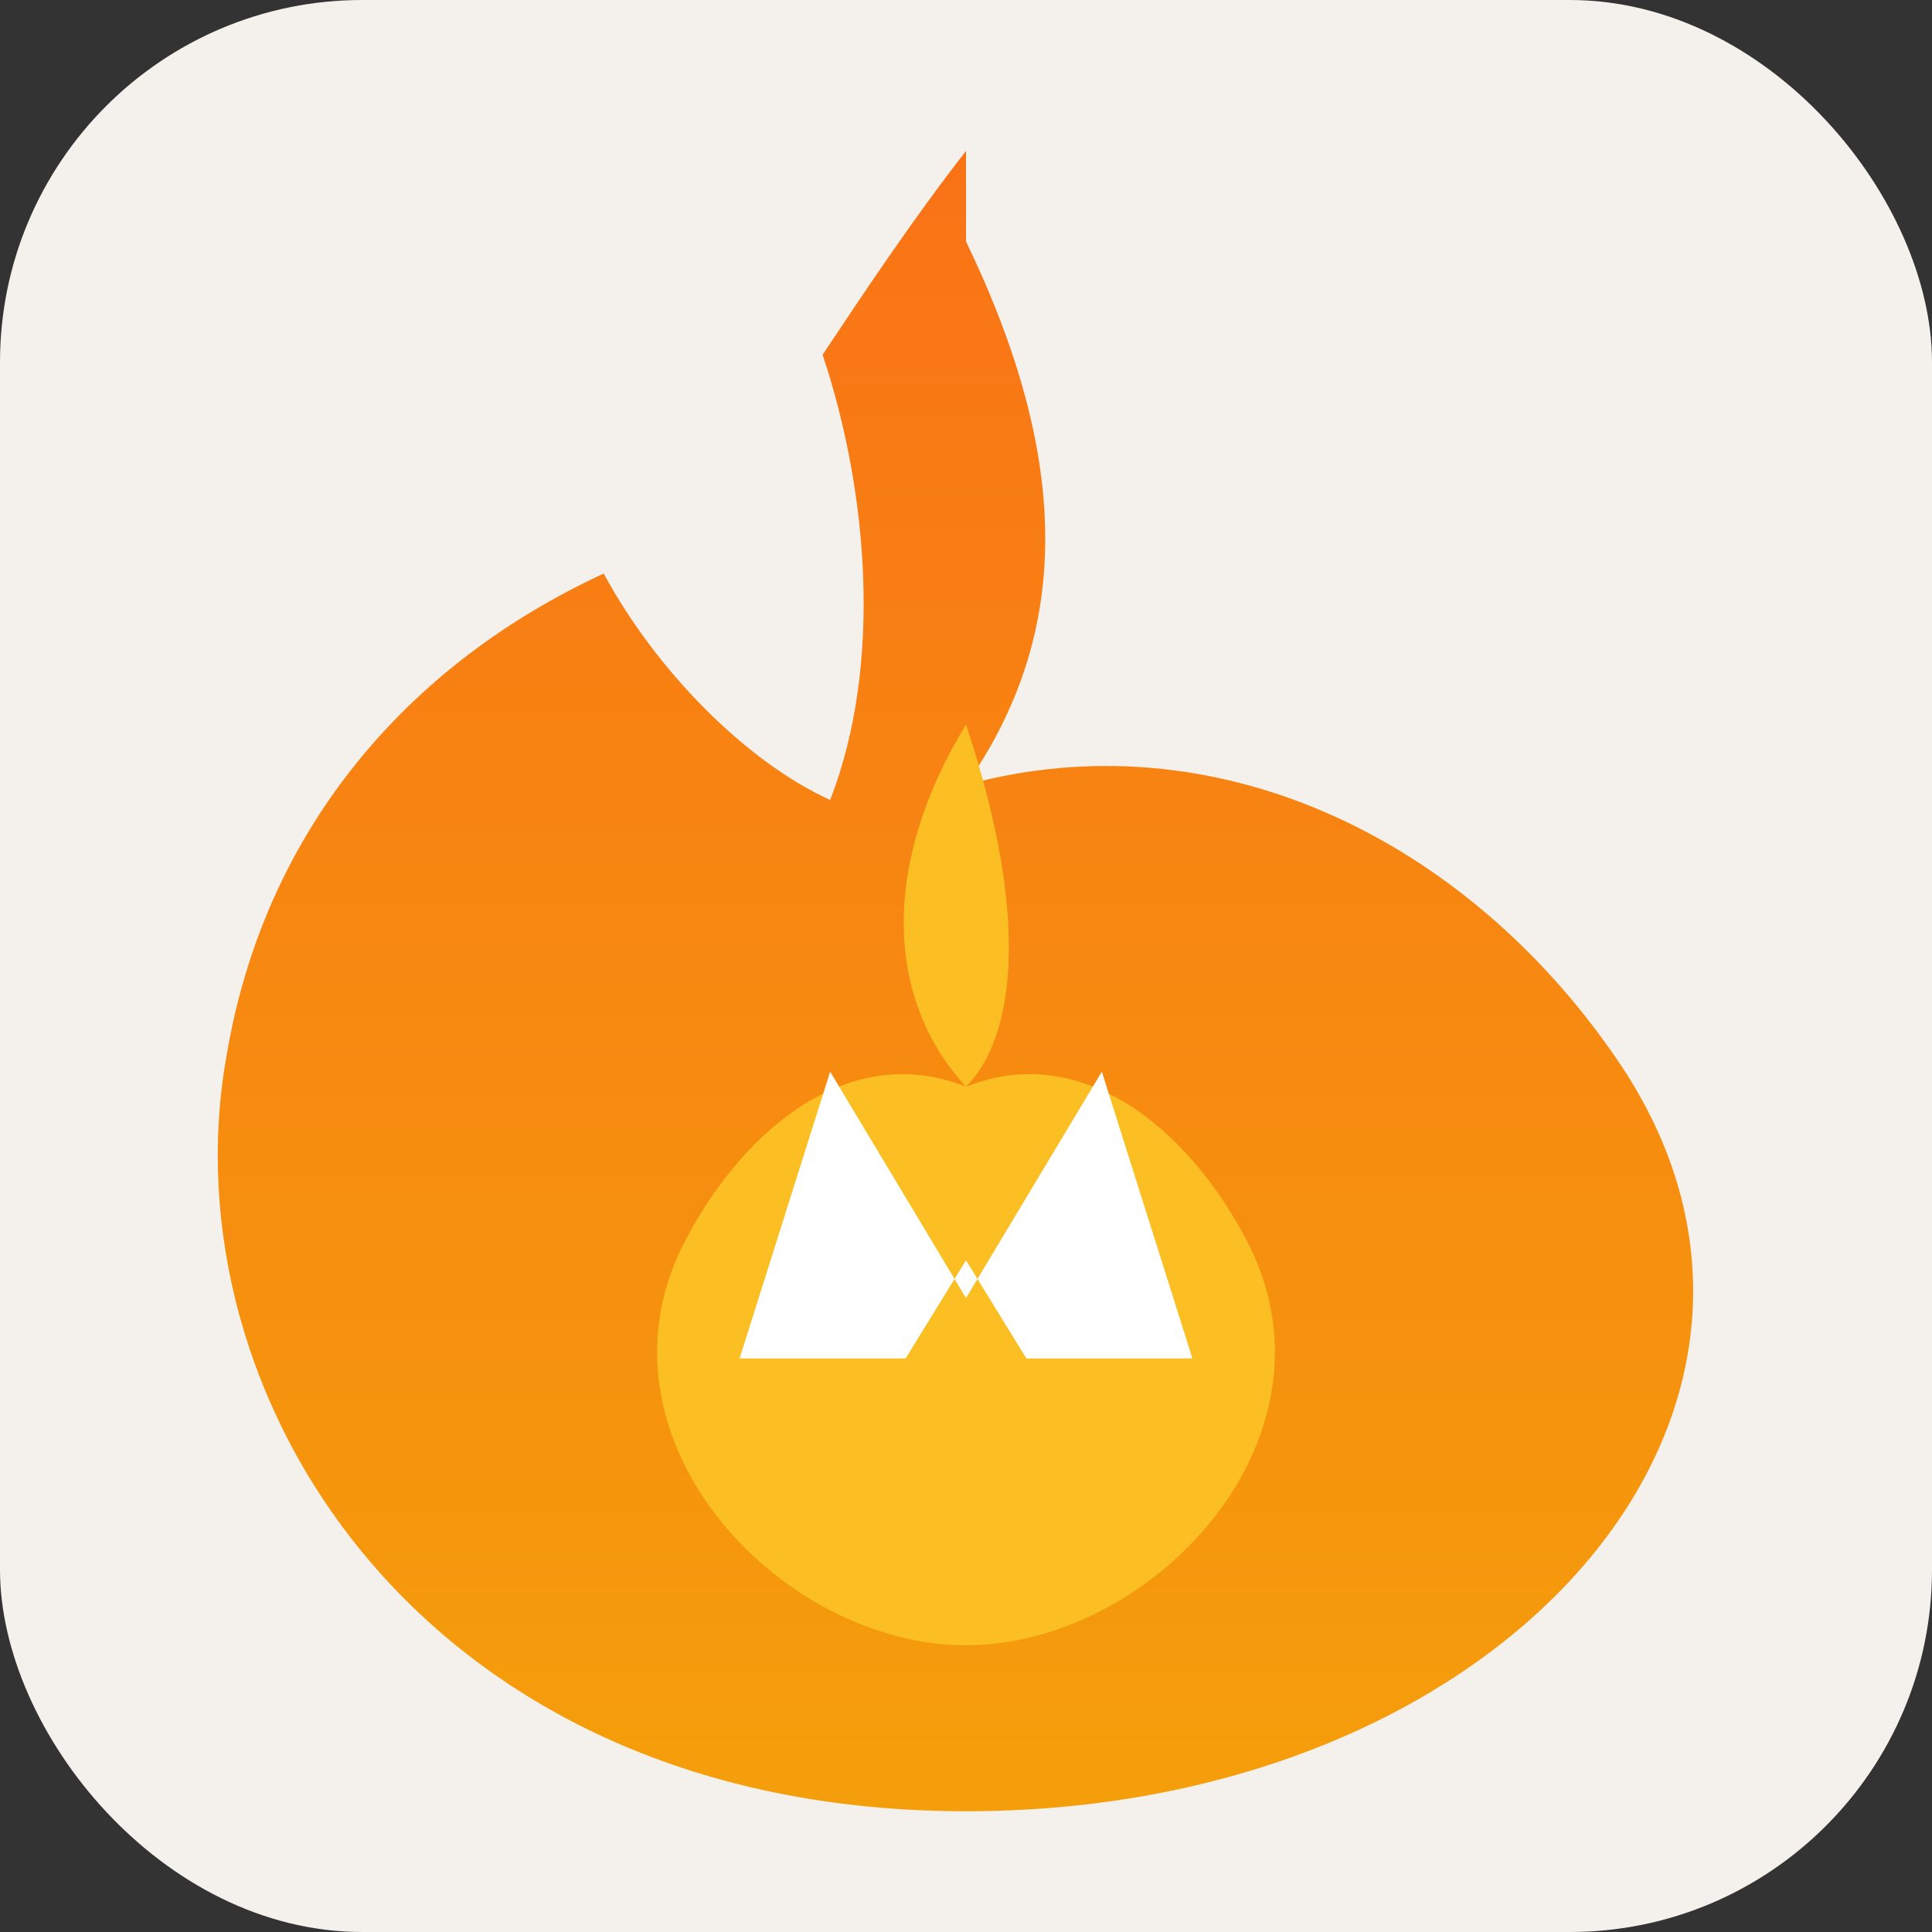
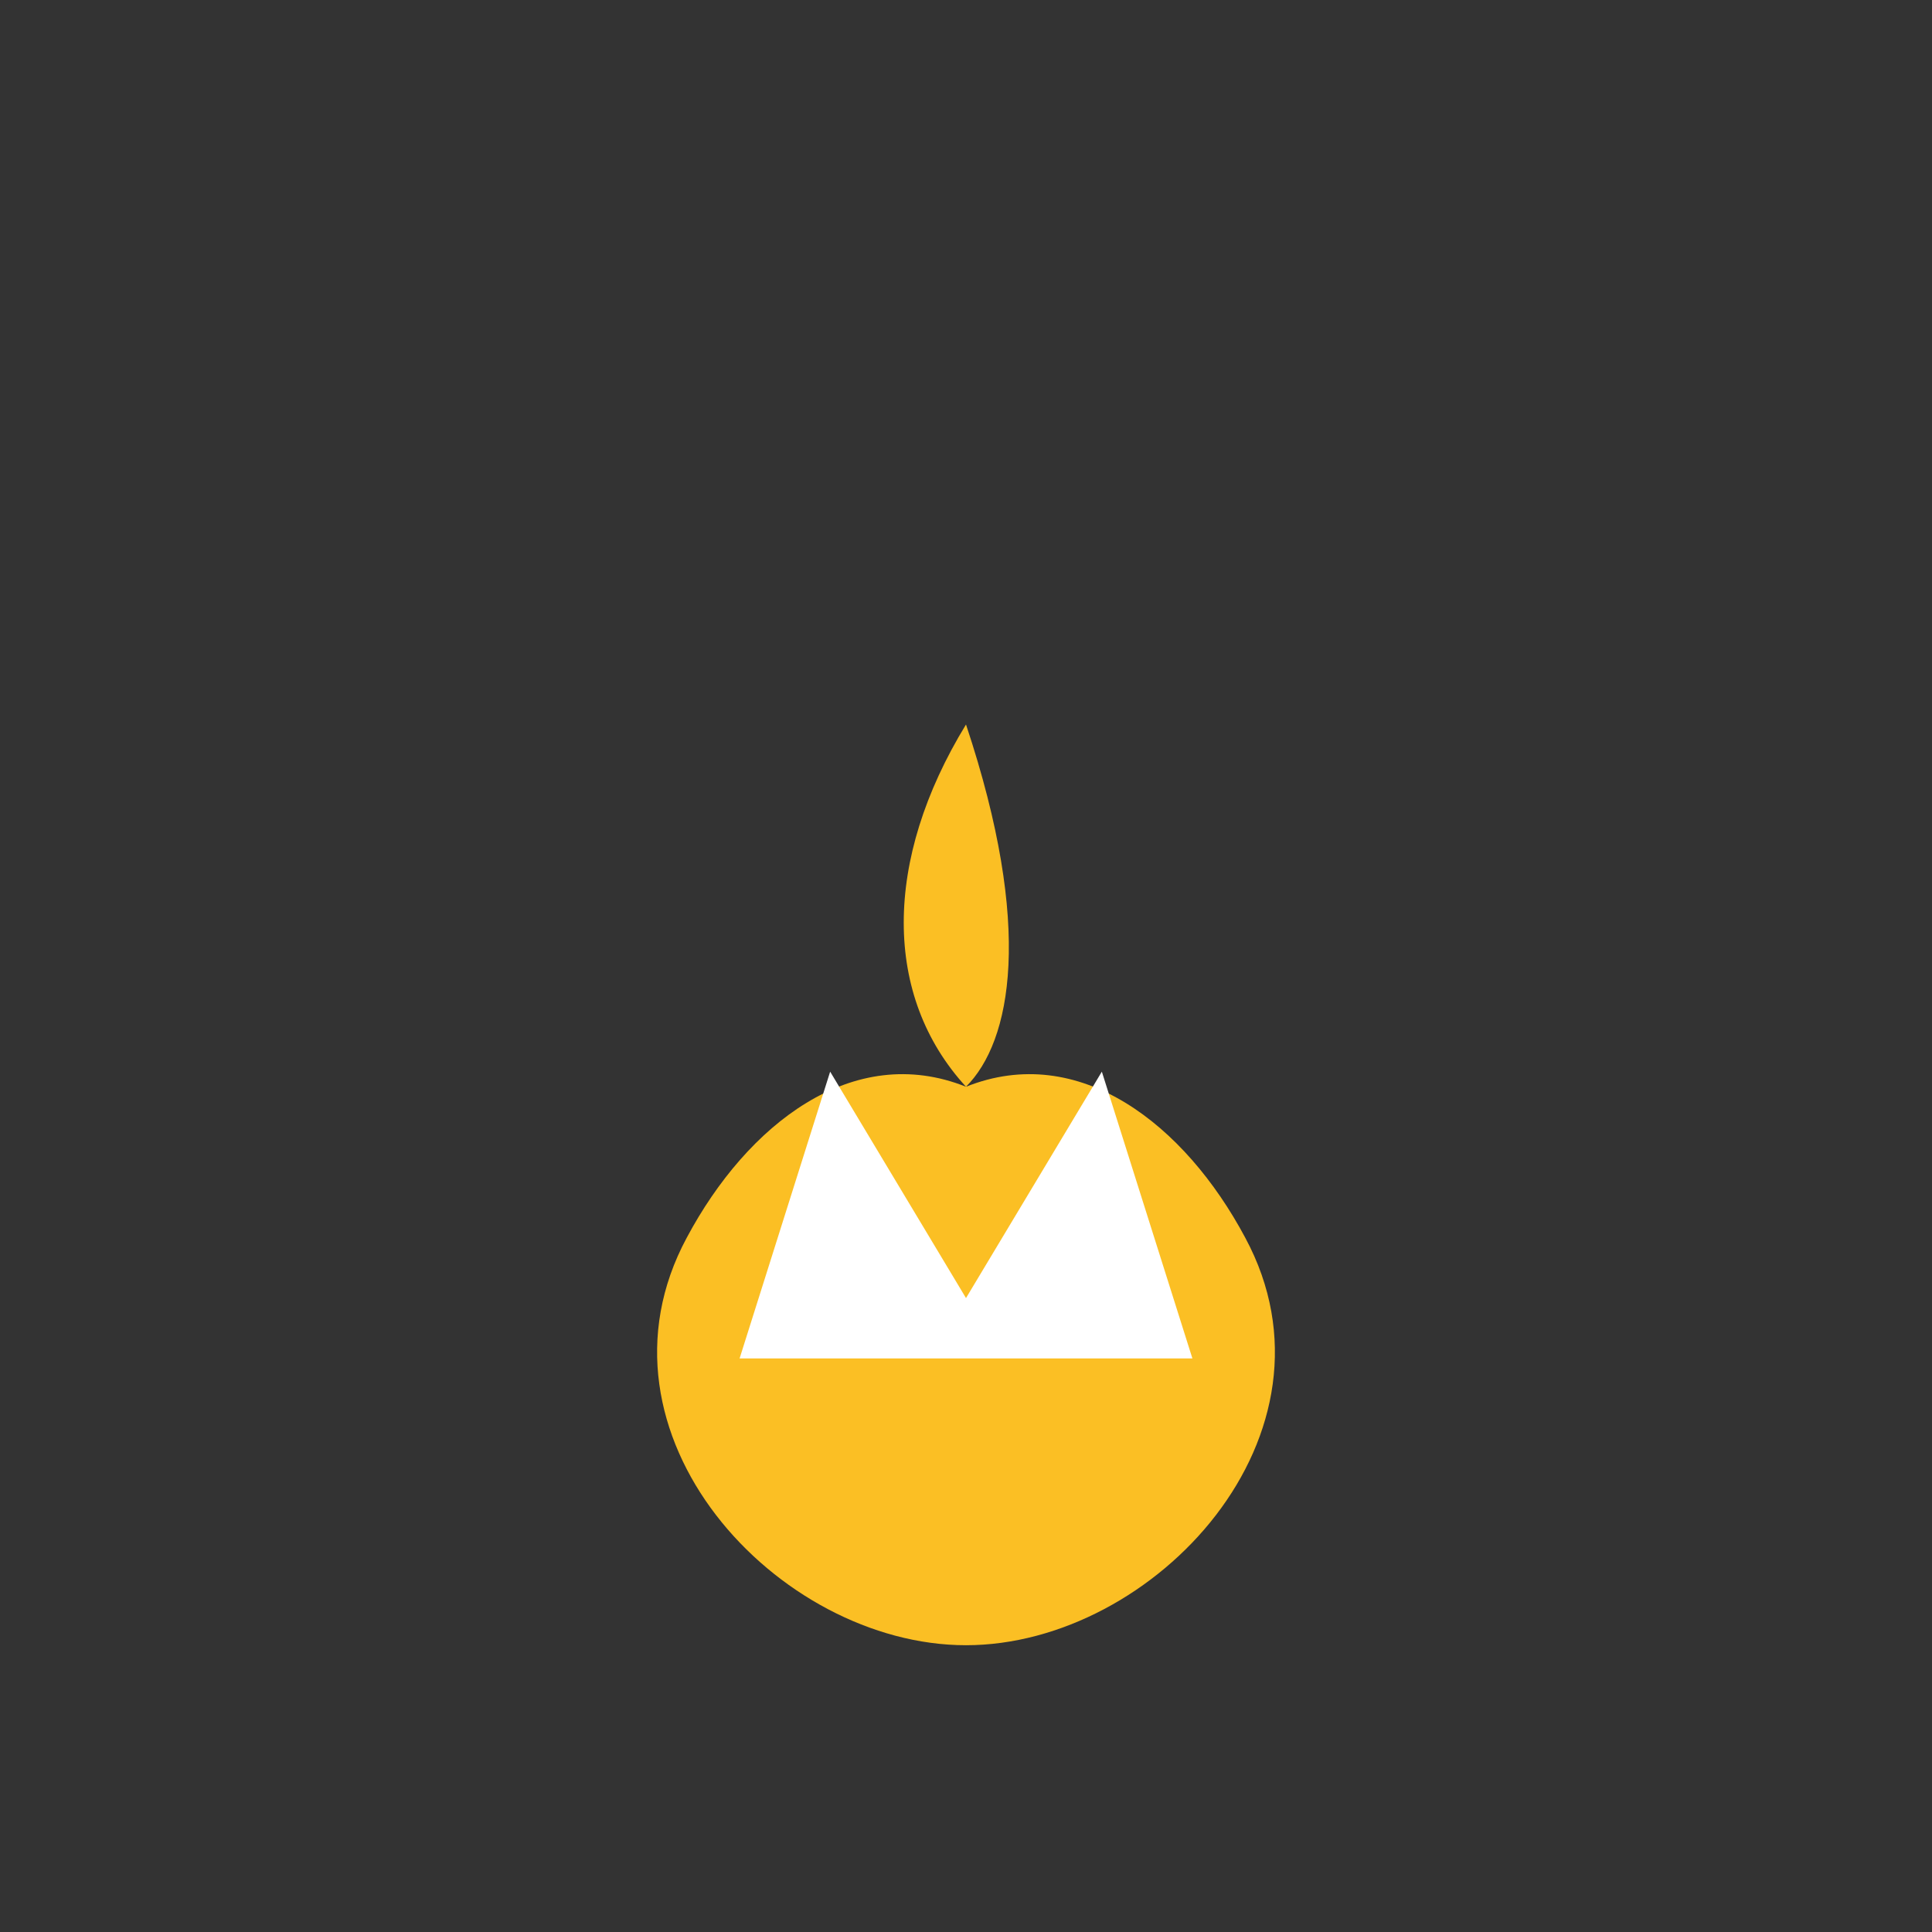
<svg xmlns="http://www.w3.org/2000/svg" viewBox="0 0 512 512">
  <rect x="0" y="0" width="512" height="512" fill="#333333" stroke="none" />
  <defs>
    <linearGradient id="g" x1="0" y1="0" x2="0" y2="1">
      <stop offset="0" stop-color="#f97316" />
      <stop offset="1" stop-color="#f59e0b" />
    </linearGradient>
  </defs>
-   <rect width="512" height="512" rx="96" fill="#f4f1ed" />
  <g>
-     <path fill="url(#g)" d="M256 64c28 58 28 104 0 144 66-18 132 14 172 72 64 92-28 200-172 200S44 370 60 280c10-60 48-104 100-128 14 26 38 50 60 60 14-36 10-82-2-118 12-18 24-36 38-54Z" />
    <path fill="#fbbf24" d="M256 192c-22 36-22 72 0 96 30-12 58 10 74 40 28 52-24 108-74 108s-102-56-74-108c16-30 44-52 74-40 12-12 18-42 0-96Z" />
-     <path fill="#ffffff" d="M196 360l24-76 36 60 36-60 24 76h-44l-16-26-16 26z" />
+     <path fill="#ffffff" d="M196 360l24-76 36 60 36-60 24 76h-44z" />
  </g>
</svg>